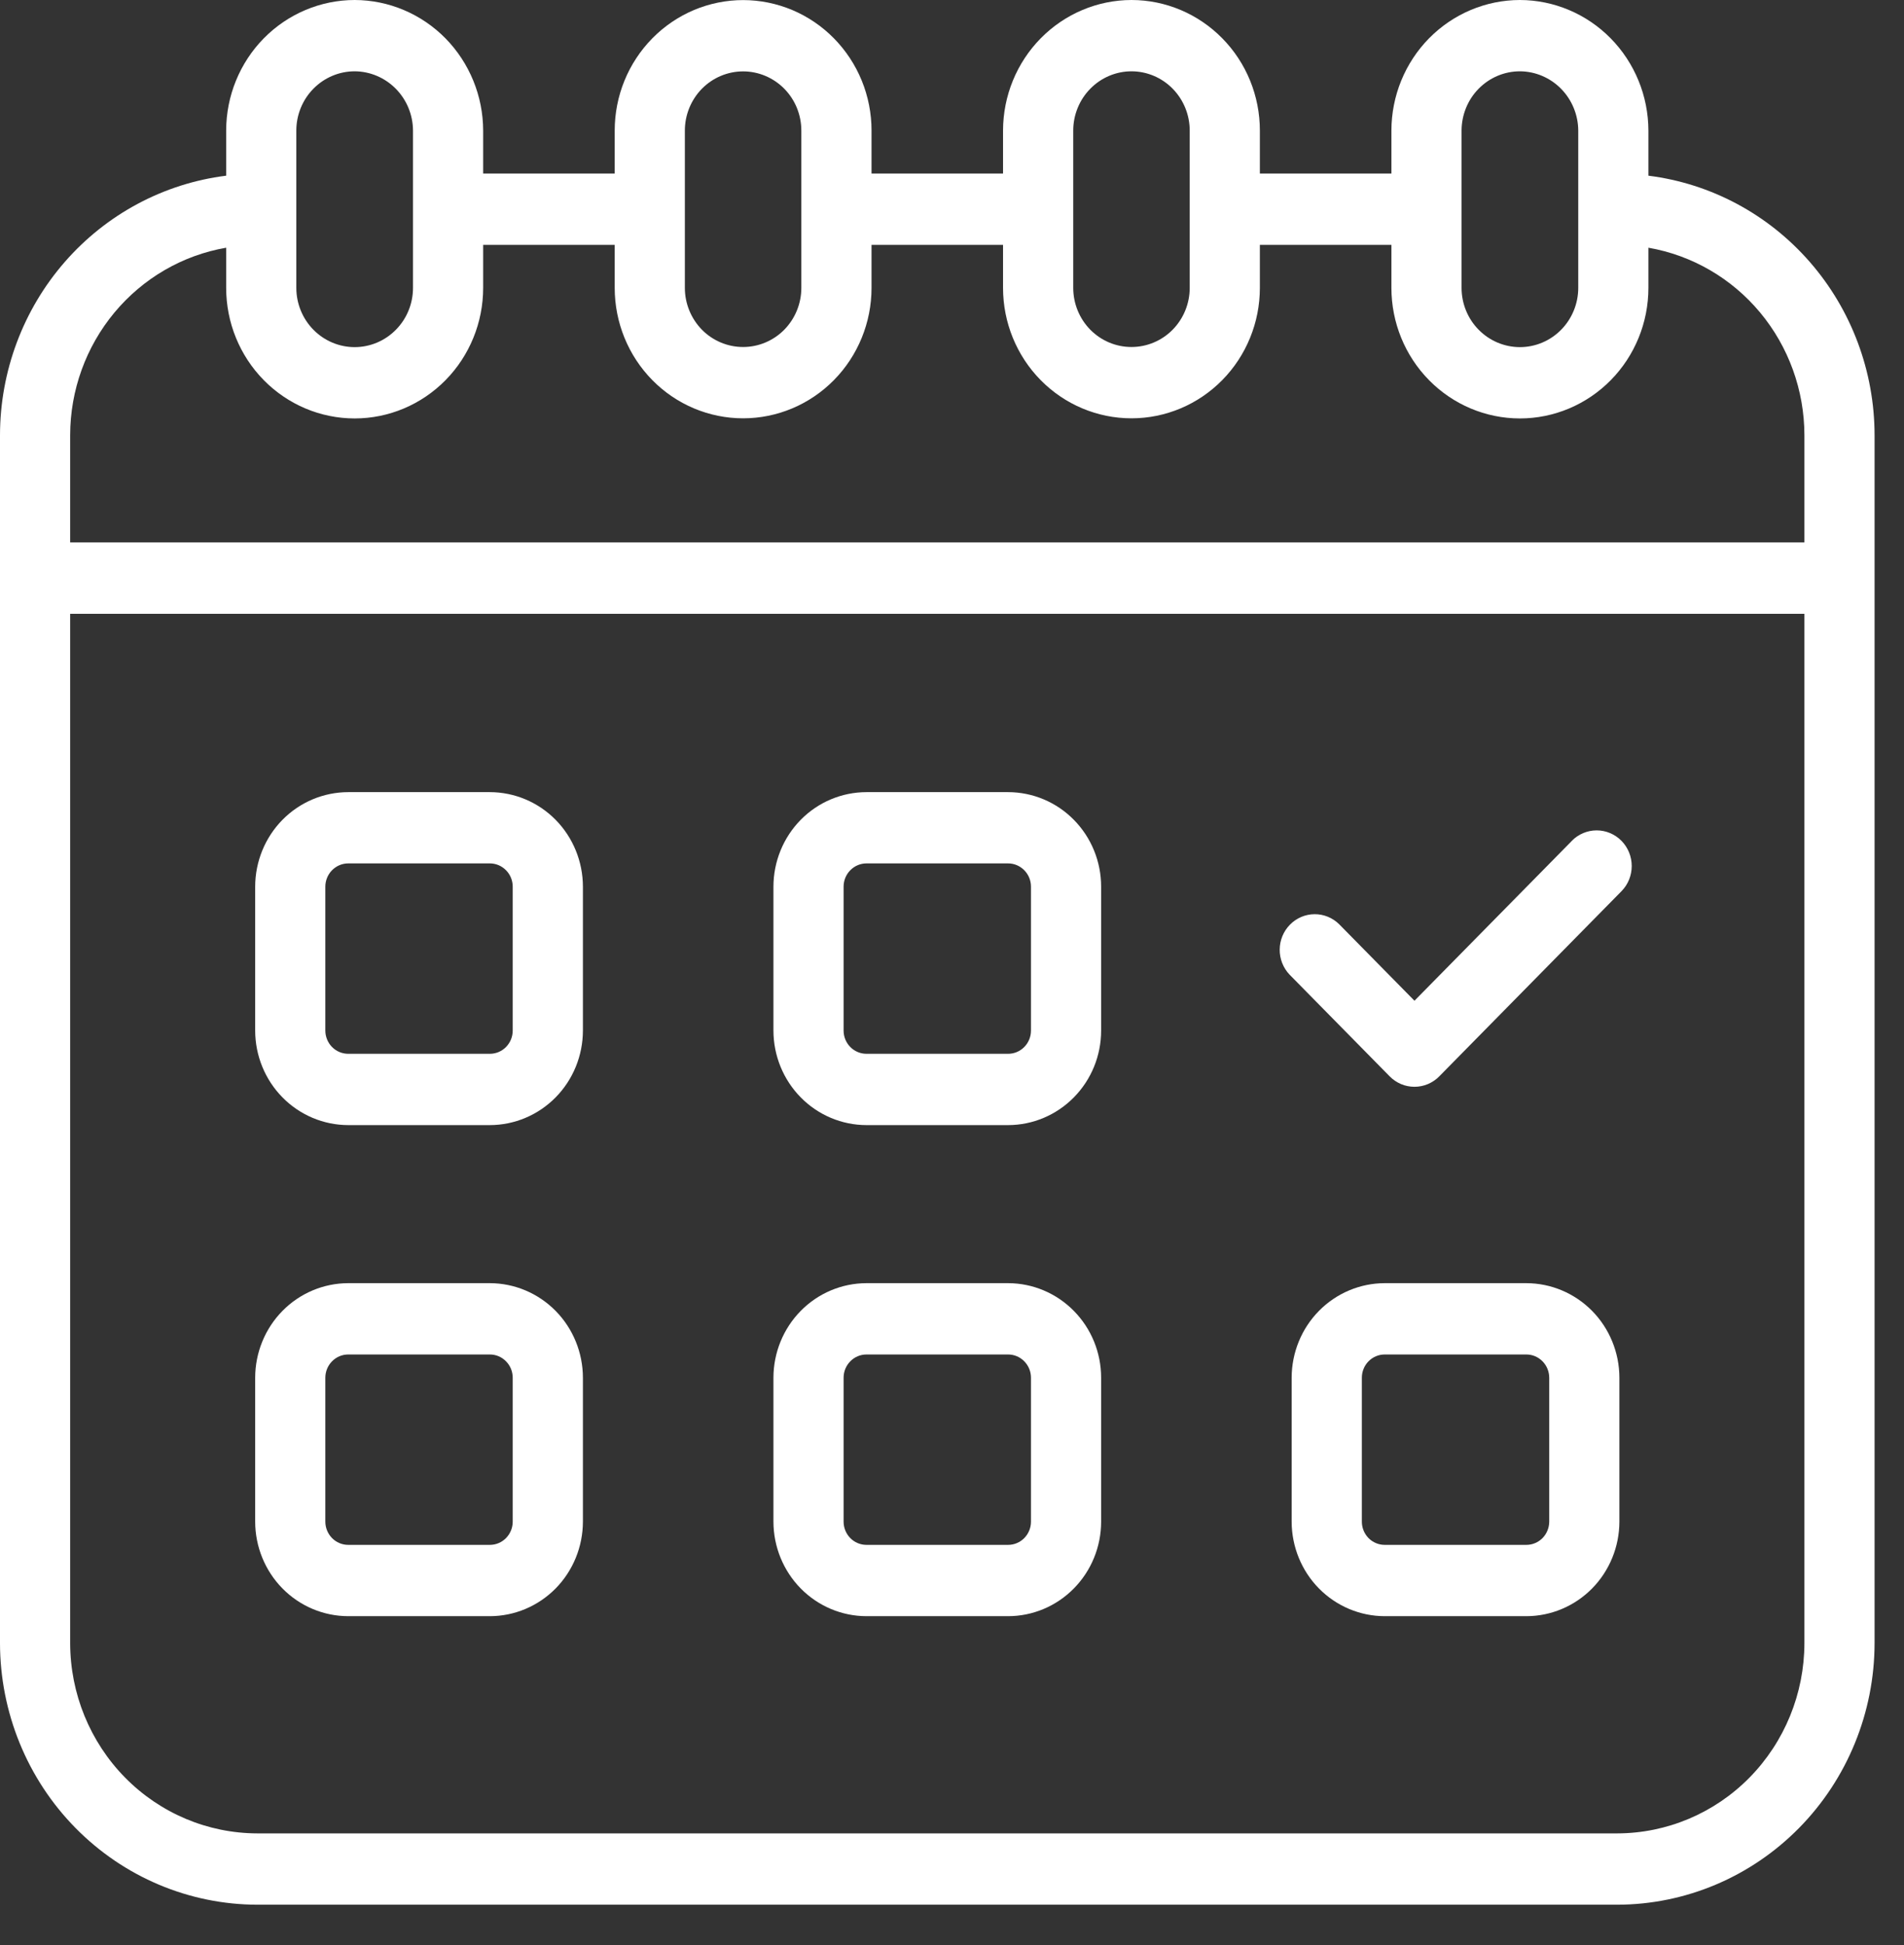
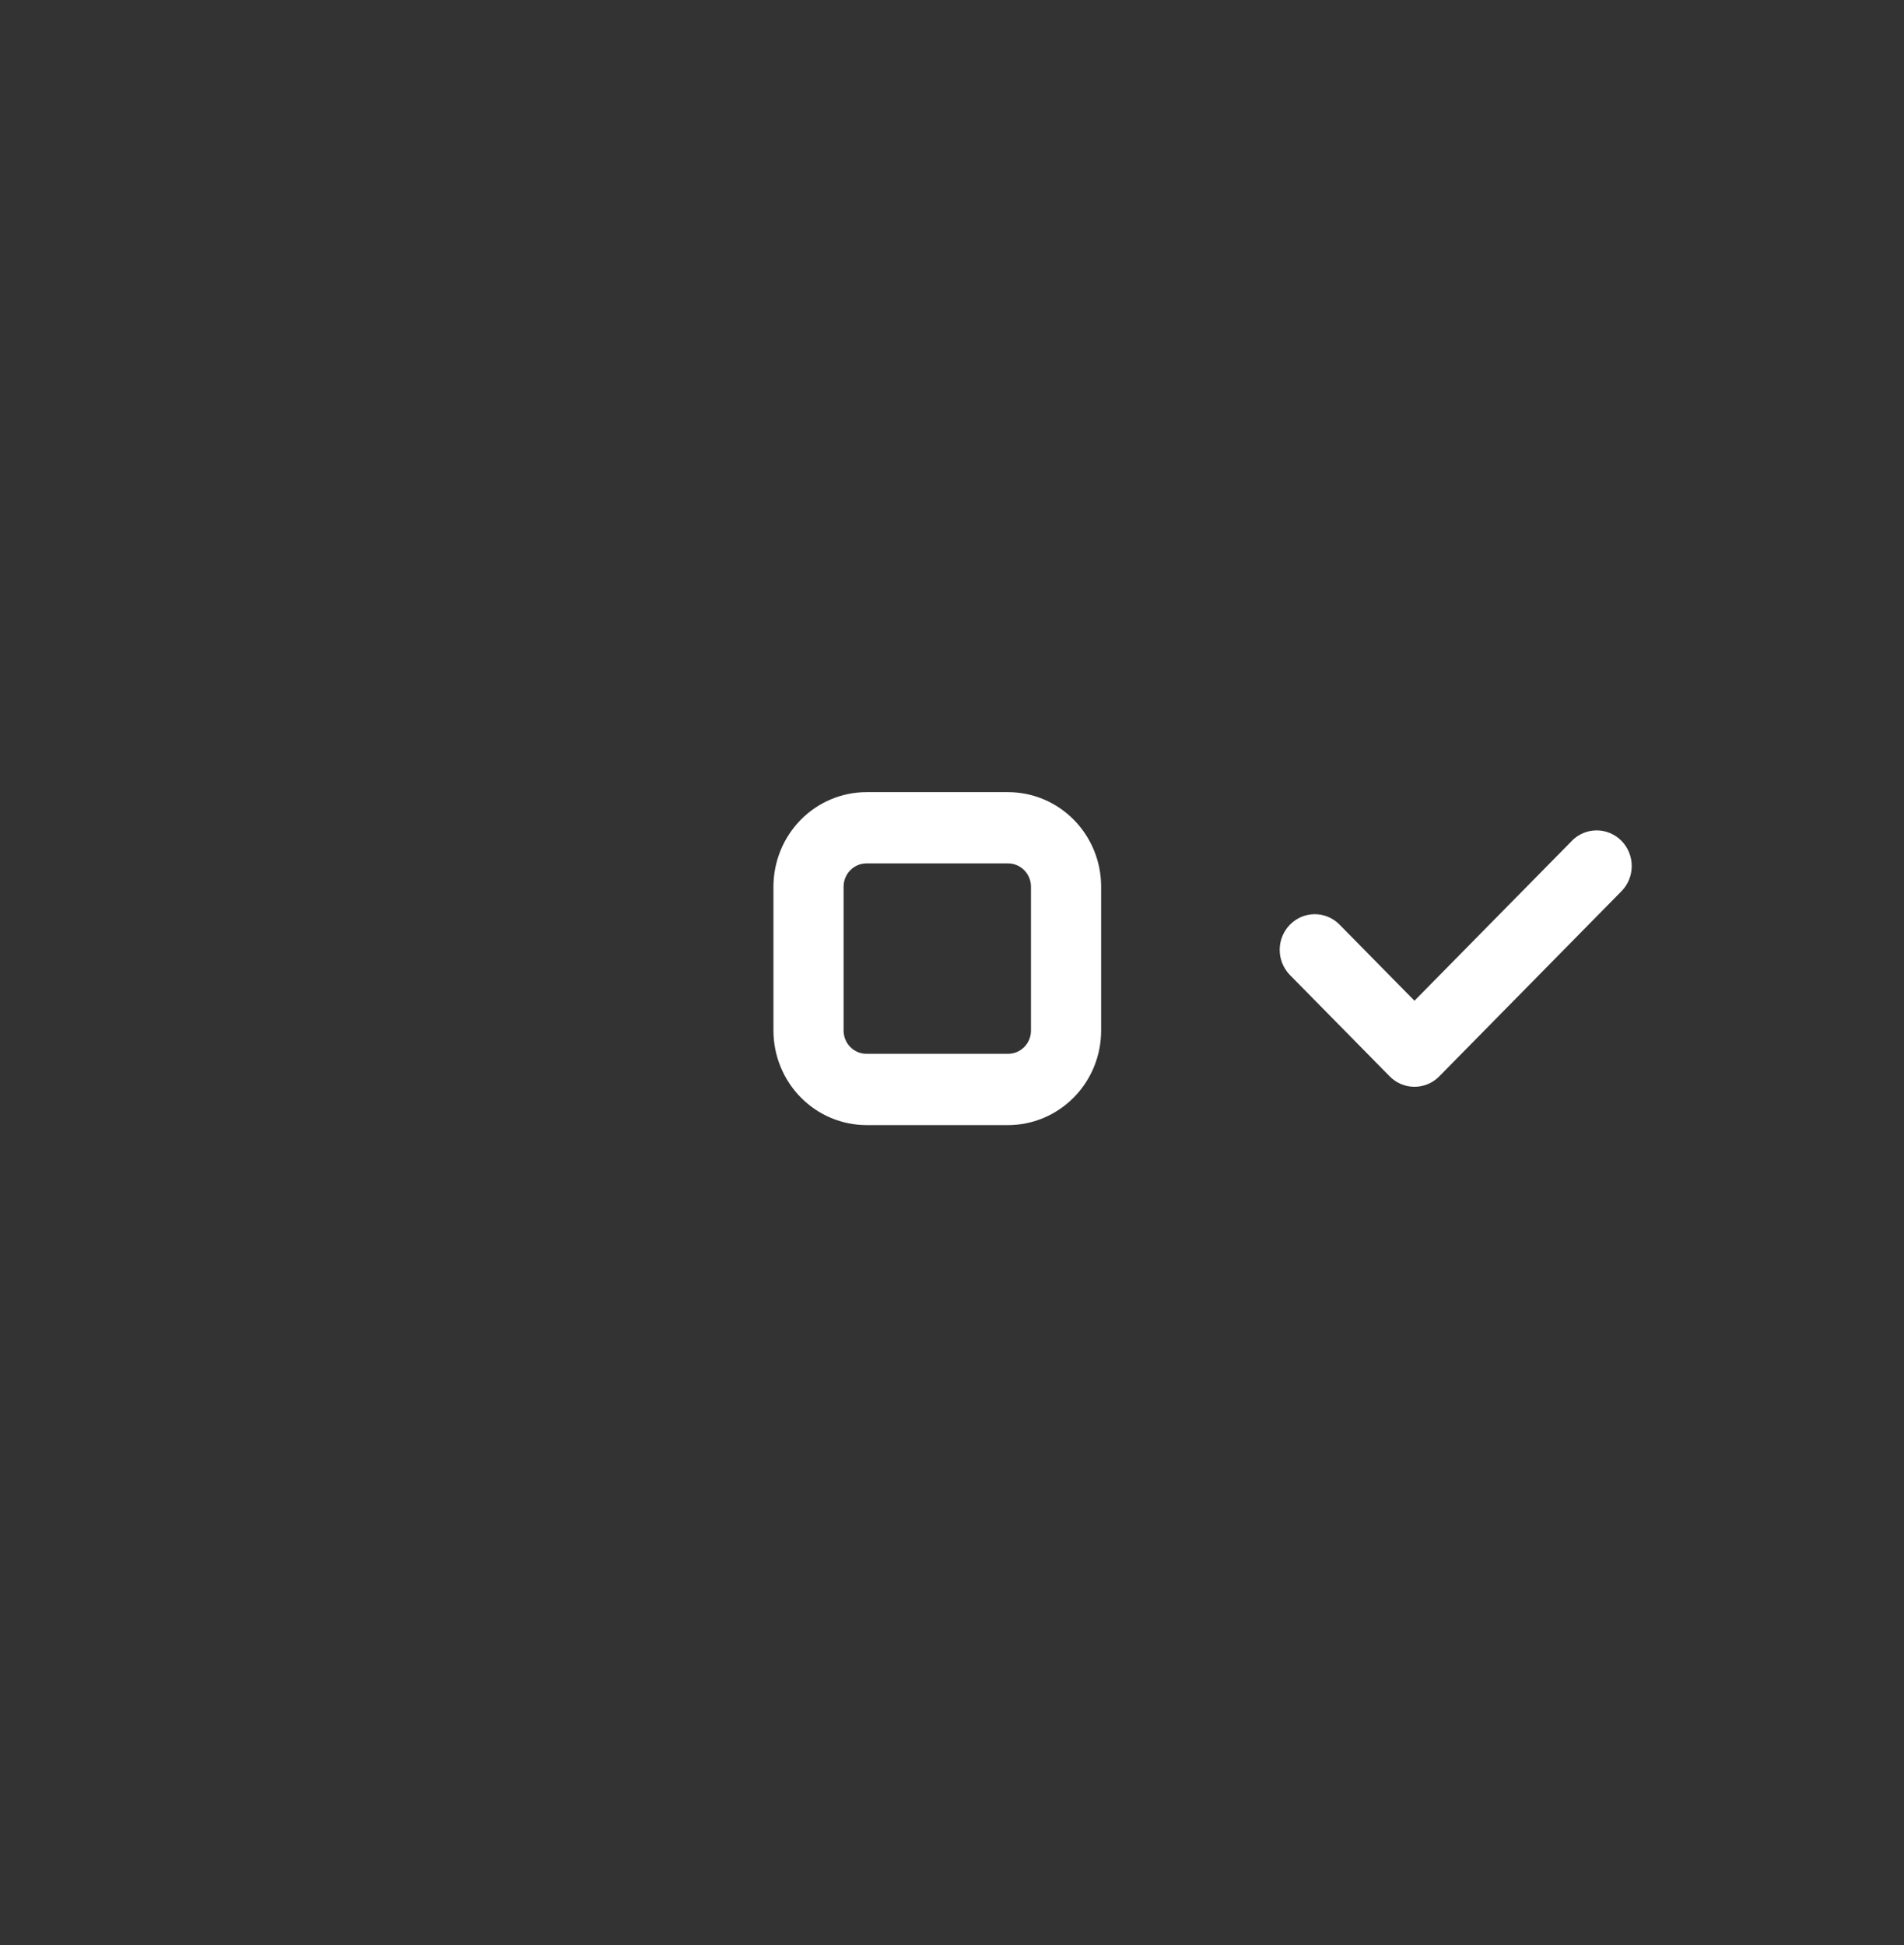
<svg xmlns="http://www.w3.org/2000/svg" width="46" height="47" viewBox="0 0 46 47" fill="none">
  <rect x="0" y="0" width="46" height="47" fill="#333333" stroke="none" />
-   <path d="M39.825 4.245V3.155C39.823 2.319 39.495 1.518 38.913 0.926C38.332 0.335 37.543 0.002 36.721 0C35.897 0.001 35.108 0.334 34.526 0.925C33.944 1.517 33.617 2.318 33.616 3.155V4.193H30.438V3.155C30.438 2.319 30.112 1.517 29.53 0.926C28.949 0.334 28.161 0.001 27.338 0C26.515 0.001 25.726 0.334 25.144 0.925C24.562 1.517 24.234 2.318 24.233 3.155V4.193H21.056V3.155C21.056 2.741 20.976 2.331 20.82 1.949C20.664 1.566 20.435 1.219 20.147 0.926C19.859 0.633 19.517 0.401 19.141 0.242C18.764 0.084 18.361 0.002 17.953 0.002C17.546 0.002 17.142 0.084 16.766 0.242C16.39 0.401 16.048 0.633 15.76 0.926C15.472 1.219 15.243 1.566 15.087 1.949C14.931 2.331 14.851 2.741 14.851 3.155V4.193H11.673V3.155C11.671 2.319 11.343 1.518 10.762 0.926C10.18 0.335 9.391 0.002 8.569 0C7.745 0.001 6.956 0.334 6.374 0.925C5.792 1.517 5.465 2.318 5.464 3.155V4.245C3.958 4.433 2.571 5.175 1.565 6.329C0.559 7.483 0.002 8.971 0 10.513V39.7C0.002 41.375 0.658 42.982 1.824 44.166C2.99 45.351 4.57 46.018 6.219 46.02H39.07C40.719 46.018 42.299 45.351 43.465 44.166C44.631 42.982 45.287 41.375 45.289 39.7V10.513C45.287 8.971 44.73 7.483 43.724 6.329C42.718 5.175 41.331 4.433 39.825 4.245ZM35.311 3.155C35.312 2.775 35.46 2.411 35.724 2.143C35.989 1.874 36.347 1.723 36.721 1.723C37.094 1.725 37.451 1.877 37.715 2.145C37.978 2.413 38.128 2.776 38.13 3.155V6.955C38.13 7.334 37.981 7.699 37.717 7.967C37.453 8.236 37.094 8.387 36.721 8.387C36.347 8.387 35.988 8.236 35.724 7.967C35.459 7.699 35.311 7.334 35.311 6.955V3.155ZM25.929 3.155C25.929 2.775 26.078 2.411 26.342 2.143C26.606 1.874 26.964 1.723 27.338 1.723C27.711 1.724 28.069 1.875 28.332 2.144C28.595 2.412 28.743 2.776 28.743 3.155V6.955C28.743 7.334 28.595 7.697 28.331 7.966C28.067 8.234 27.709 8.384 27.336 8.384C26.962 8.384 26.605 8.234 26.341 7.966C26.077 7.697 25.929 7.334 25.929 6.955V3.155ZM16.546 3.155C16.546 2.776 16.695 2.412 16.958 2.144C17.222 1.876 17.58 1.725 17.953 1.725C18.326 1.725 18.684 1.876 18.948 2.144C19.212 2.412 19.36 2.776 19.36 3.155V6.955C19.36 7.334 19.212 7.697 18.948 7.966C18.684 8.234 18.326 8.384 17.953 8.384C17.58 8.384 17.222 8.234 16.958 7.966C16.695 7.697 16.546 7.334 16.546 6.955V3.155ZM7.159 3.155C7.159 2.775 7.308 2.411 7.572 2.143C7.837 1.874 8.195 1.723 8.569 1.723C8.942 1.725 9.299 1.877 9.563 2.145C9.827 2.413 9.976 2.776 9.978 3.155V6.955C9.978 7.334 9.83 7.699 9.565 7.967C9.301 8.236 8.942 8.387 8.569 8.387C8.195 8.387 7.836 8.236 7.572 7.967C7.308 7.699 7.159 7.334 7.159 6.955V3.155ZM5.464 5.985V6.955C5.464 7.791 5.791 8.594 6.373 9.185C6.955 9.777 7.745 10.11 8.569 10.11C9.392 10.11 10.182 9.777 10.764 9.185C11.346 8.594 11.673 7.791 11.673 6.955V5.916H14.851V6.955C14.851 7.791 15.178 8.593 15.76 9.184C16.341 9.775 17.131 10.107 17.953 10.107C18.776 10.107 19.565 9.775 20.147 9.184C20.729 8.593 21.056 7.791 21.056 6.955V5.916H24.233V6.955C24.233 7.791 24.56 8.593 25.142 9.184C25.724 9.775 26.513 10.107 27.336 10.107C28.159 10.107 28.948 9.775 29.529 9.184C30.111 8.593 30.438 7.791 30.438 6.955V5.916H33.616V6.955C33.616 7.791 33.943 8.594 34.525 9.185C35.107 9.777 35.897 10.11 36.721 10.11C37.544 10.11 38.334 9.777 38.916 9.185C39.498 8.594 39.825 7.791 39.825 6.955V5.985C40.878 6.168 41.834 6.722 42.523 7.55C43.213 8.379 43.592 9.428 43.594 10.514V13.106H1.695V10.513C1.697 9.428 2.076 8.379 2.766 7.55C3.456 6.722 4.411 6.167 5.464 5.985ZM39.07 44.297H6.219C5.02 44.295 3.87 43.811 3.022 42.949C2.174 42.087 1.697 40.919 1.695 39.7V14.83H43.594V39.7C43.592 40.919 43.115 42.087 42.267 42.949C41.419 43.811 40.269 44.295 39.07 44.297Z" fill="white" />
-   <path d="M11.835 19.139H8.413C7.817 19.14 7.245 19.38 6.824 19.808C6.403 20.236 6.166 20.817 6.165 21.422V24.9C6.166 25.506 6.403 26.086 6.824 26.514C7.245 26.942 7.817 27.183 8.413 27.184H11.835C12.431 27.183 13.002 26.942 13.424 26.514C13.845 26.086 14.082 25.506 14.083 24.9V21.422C14.082 20.817 13.845 20.236 13.424 19.808C13.002 19.38 12.431 19.14 11.835 19.139ZM12.387 24.9C12.387 25.049 12.329 25.192 12.225 25.297C12.122 25.402 11.982 25.461 11.835 25.461H8.413C8.266 25.461 8.126 25.402 8.022 25.297C7.919 25.192 7.86 25.049 7.86 24.9V21.422C7.86 21.274 7.919 21.131 8.022 21.026C8.126 20.921 8.266 20.861 8.413 20.861H11.835C11.982 20.861 12.122 20.921 12.225 21.026C12.329 21.131 12.387 21.274 12.387 21.422V24.9Z" fill="white" />
  <path d="M24.356 19.139H20.933C20.337 19.14 19.766 19.38 19.345 19.808C18.924 20.236 18.687 20.817 18.686 21.422V24.9C18.687 25.506 18.924 26.086 19.345 26.514C19.766 26.942 20.337 27.183 20.933 27.184H24.356C24.952 27.183 25.523 26.942 25.944 26.514C26.366 26.086 26.603 25.506 26.603 24.9V21.422C26.603 20.817 26.366 20.236 25.944 19.808C25.523 19.38 24.952 19.14 24.356 19.139ZM24.908 24.9C24.908 25.049 24.85 25.192 24.746 25.297C24.643 25.402 24.502 25.461 24.356 25.461H20.933C20.787 25.461 20.646 25.402 20.543 25.297C20.439 25.192 20.381 25.049 20.381 24.9V21.422C20.381 21.274 20.439 21.131 20.543 21.026C20.646 20.921 20.787 20.861 20.933 20.861H24.356C24.502 20.861 24.643 20.921 24.746 21.026C24.85 21.131 24.908 21.274 24.908 21.422V24.9Z" fill="white" />
  <path d="M37.975 20.317L34.173 24.179L32.353 22.33C32.194 22.173 31.979 22.086 31.757 22.088C31.535 22.09 31.322 22.181 31.165 22.341C31.008 22.5 30.919 22.717 30.917 22.942C30.915 23.168 31.001 23.386 31.155 23.548L33.574 26.006C33.652 26.086 33.746 26.149 33.849 26.193C33.951 26.236 34.062 26.258 34.173 26.258C34.284 26.258 34.395 26.236 34.497 26.193C34.6 26.149 34.694 26.086 34.772 26.006L39.174 21.533C39.333 21.372 39.422 21.153 39.422 20.924C39.422 20.696 39.333 20.477 39.174 20.315C39.015 20.154 38.799 20.063 38.575 20.063C38.35 20.063 38.134 20.154 37.975 20.315V20.317Z" fill="white" />
-   <path d="M11.835 31.003H8.413C7.817 31.004 7.245 31.245 6.824 31.673C6.403 32.101 6.166 32.682 6.165 33.287V36.765C6.166 37.37 6.403 37.951 6.824 38.379C7.245 38.807 7.817 39.048 8.413 39.049H11.835C12.431 39.048 13.002 38.807 13.424 38.379C13.845 37.951 14.082 37.37 14.083 36.765V33.287C14.082 32.682 13.845 32.101 13.424 31.673C13.002 31.245 12.431 31.004 11.835 31.003ZM12.387 36.765C12.387 36.914 12.329 37.056 12.225 37.162C12.122 37.267 11.982 37.326 11.835 37.326H8.413C8.266 37.326 8.126 37.267 8.022 37.162C7.919 37.056 7.86 36.914 7.86 36.765V33.287C7.86 33.138 7.919 32.996 8.022 32.891C8.126 32.785 8.266 32.726 8.413 32.726H11.835C11.982 32.726 12.122 32.785 12.225 32.891C12.329 32.996 12.387 33.138 12.387 33.287V36.765Z" fill="white" />
-   <path d="M24.356 31.003H20.933C20.337 31.004 19.766 31.245 19.345 31.673C18.924 32.101 18.687 32.682 18.686 33.287V36.765C18.687 37.37 18.924 37.951 19.345 38.379C19.766 38.807 20.337 39.048 20.933 39.049H24.356C24.952 39.048 25.523 38.807 25.944 38.379C26.366 37.951 26.603 37.37 26.603 36.765V33.287C26.603 32.682 26.366 32.101 25.944 31.673C25.523 31.245 24.952 31.004 24.356 31.003ZM24.908 36.765C24.908 36.914 24.85 37.056 24.746 37.162C24.643 37.267 24.502 37.326 24.356 37.326H20.933C20.787 37.326 20.646 37.267 20.543 37.162C20.439 37.056 20.381 36.914 20.381 36.765V33.287C20.381 33.138 20.439 32.996 20.543 32.891C20.646 32.785 20.787 32.726 20.933 32.726H24.356C24.502 32.726 24.643 32.785 24.746 32.891C24.85 32.996 24.908 33.138 24.908 33.287V36.765Z" fill="white" />
-   <path d="M36.876 31.003H33.454C32.858 31.004 32.287 31.245 31.865 31.673C31.444 32.101 31.207 32.682 31.206 33.287V36.765C31.207 37.37 31.444 37.951 31.865 38.379C32.287 38.807 32.858 39.048 33.454 39.049H36.876C37.472 39.048 38.043 38.807 38.465 38.379C38.886 37.951 39.123 37.37 39.124 36.765V33.287C39.123 32.682 38.886 32.101 38.465 31.673C38.043 31.245 37.472 31.004 36.876 31.003ZM37.429 36.765C37.428 36.914 37.37 37.056 37.267 37.162C37.163 37.267 37.023 37.326 36.876 37.326H33.454C33.307 37.326 33.167 37.267 33.063 37.162C32.96 37.056 32.902 36.914 32.902 36.765V33.287C32.902 33.138 32.96 32.996 33.063 32.891C33.167 32.785 33.307 32.726 33.454 32.726H36.876C37.023 32.726 37.163 32.785 37.267 32.891C37.37 32.996 37.428 33.138 37.429 33.287V36.765Z" fill="white" />
</svg>